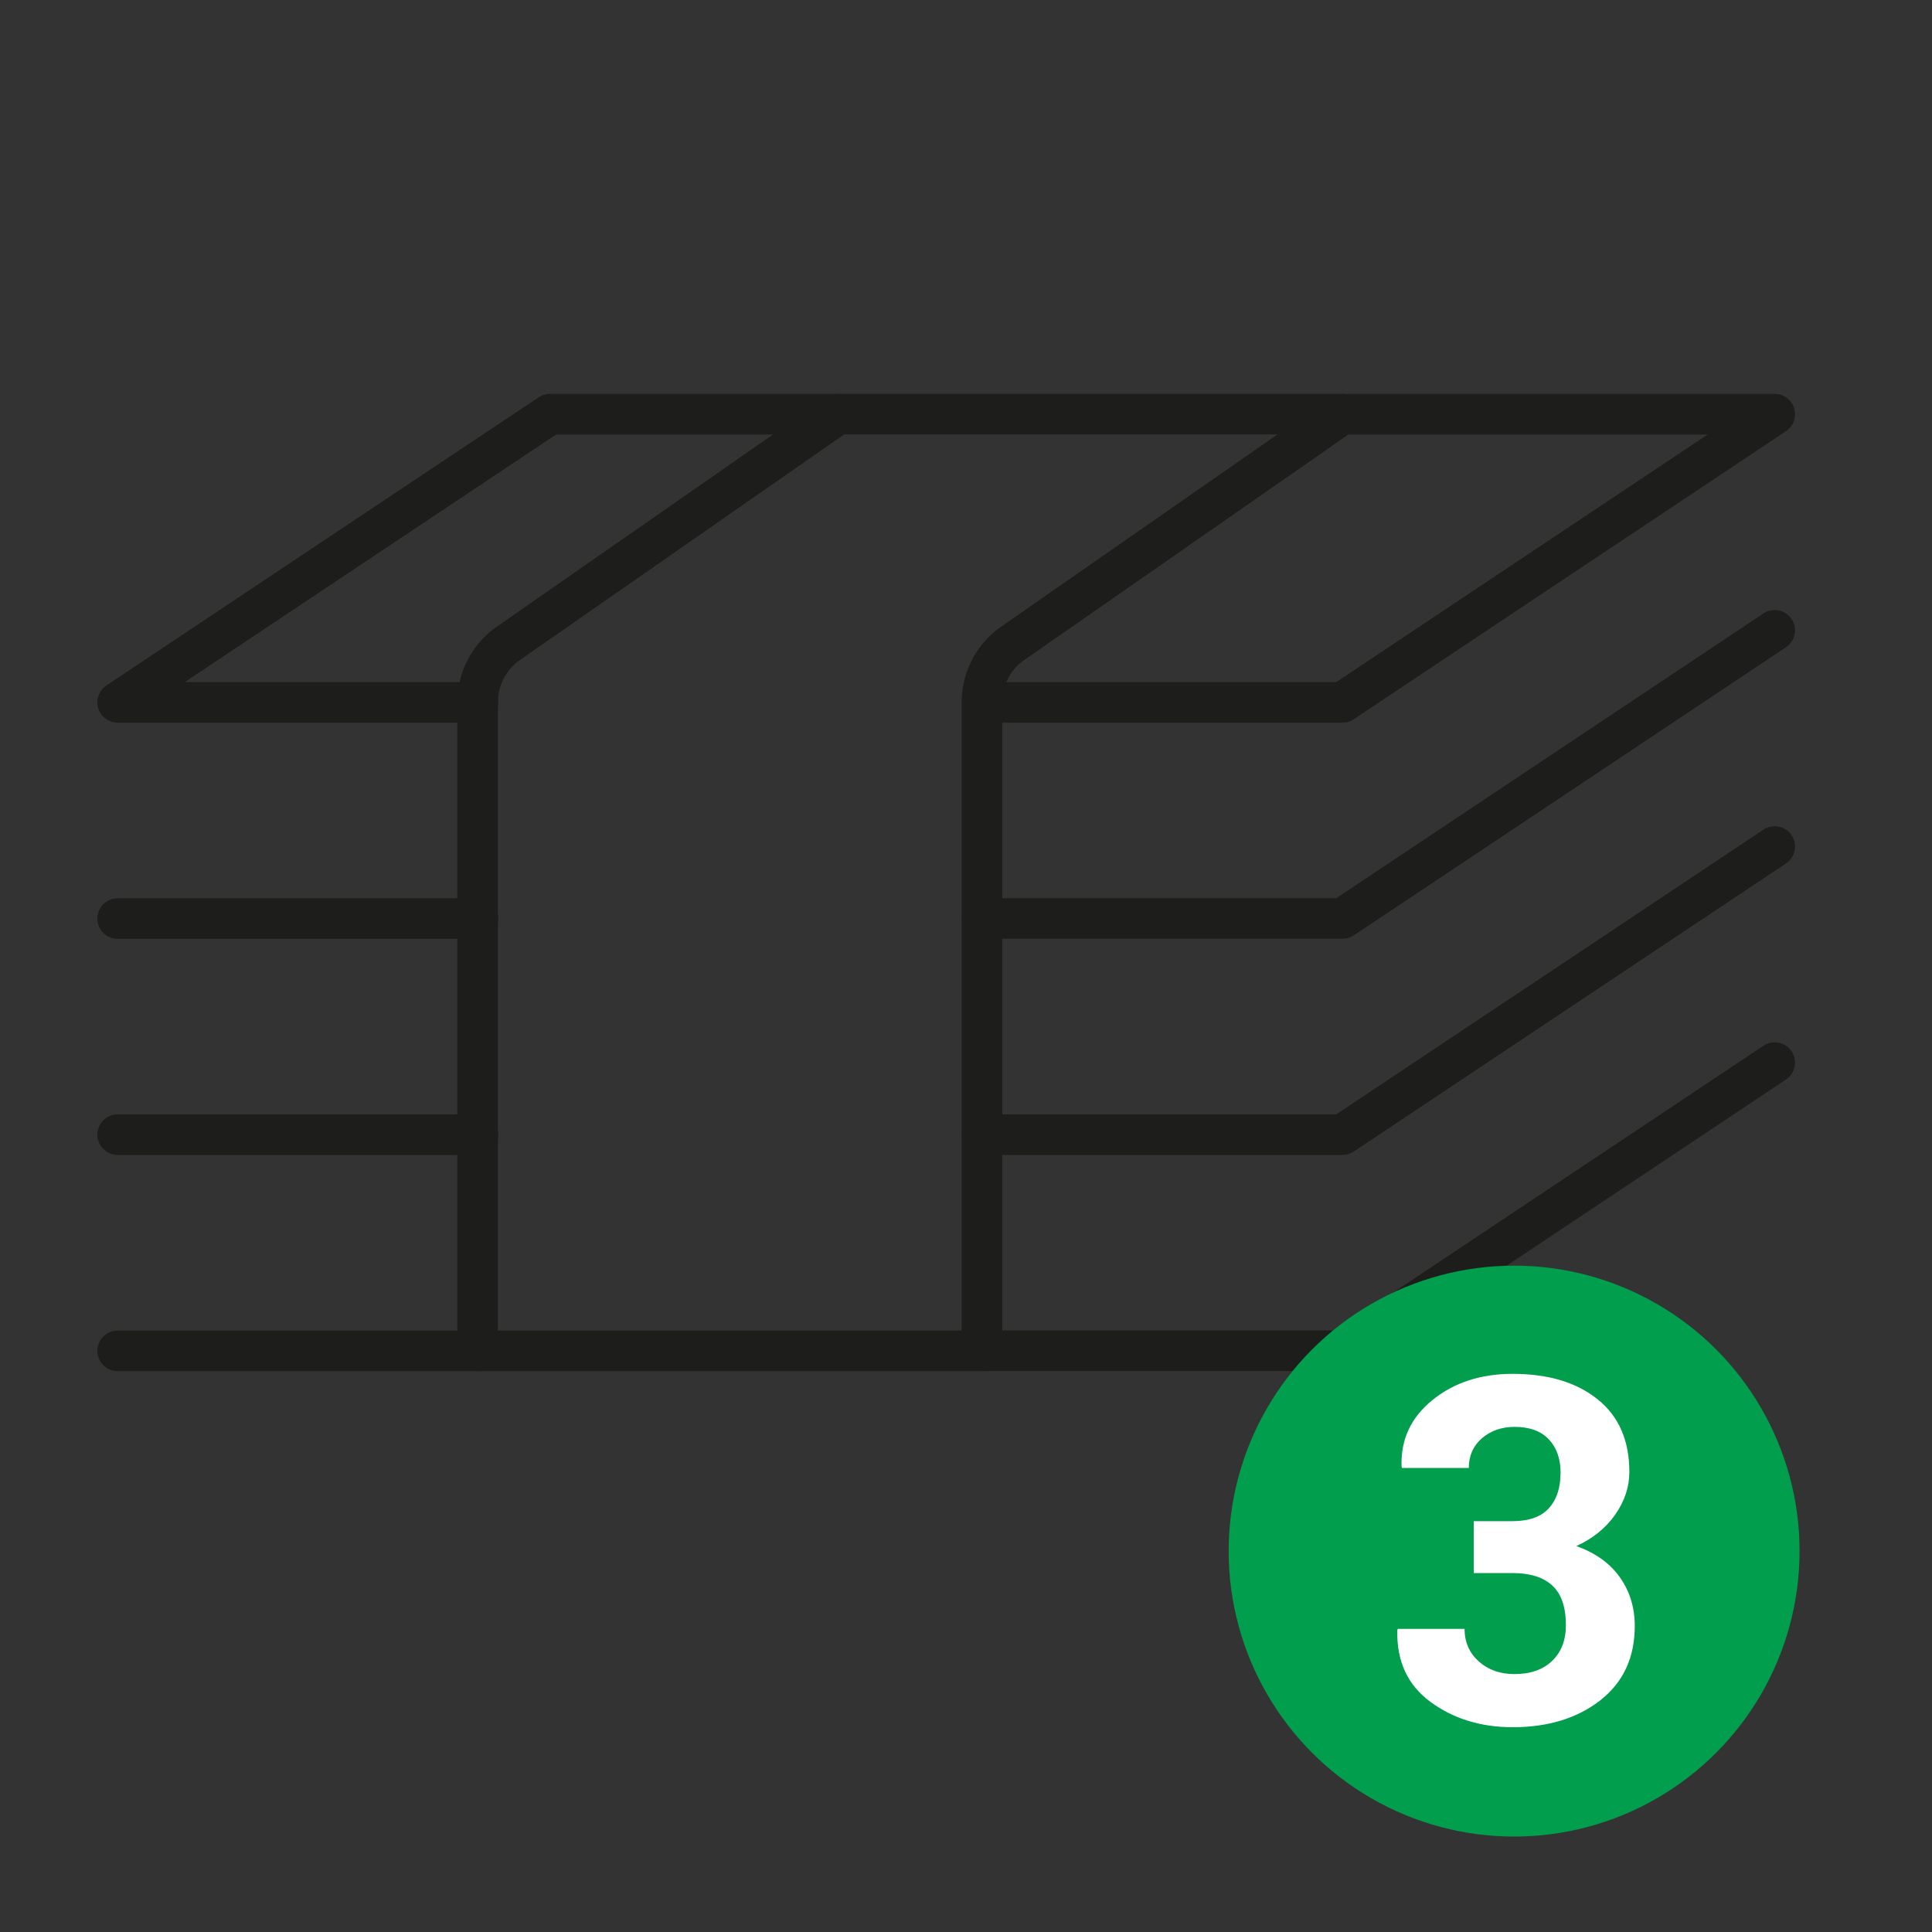
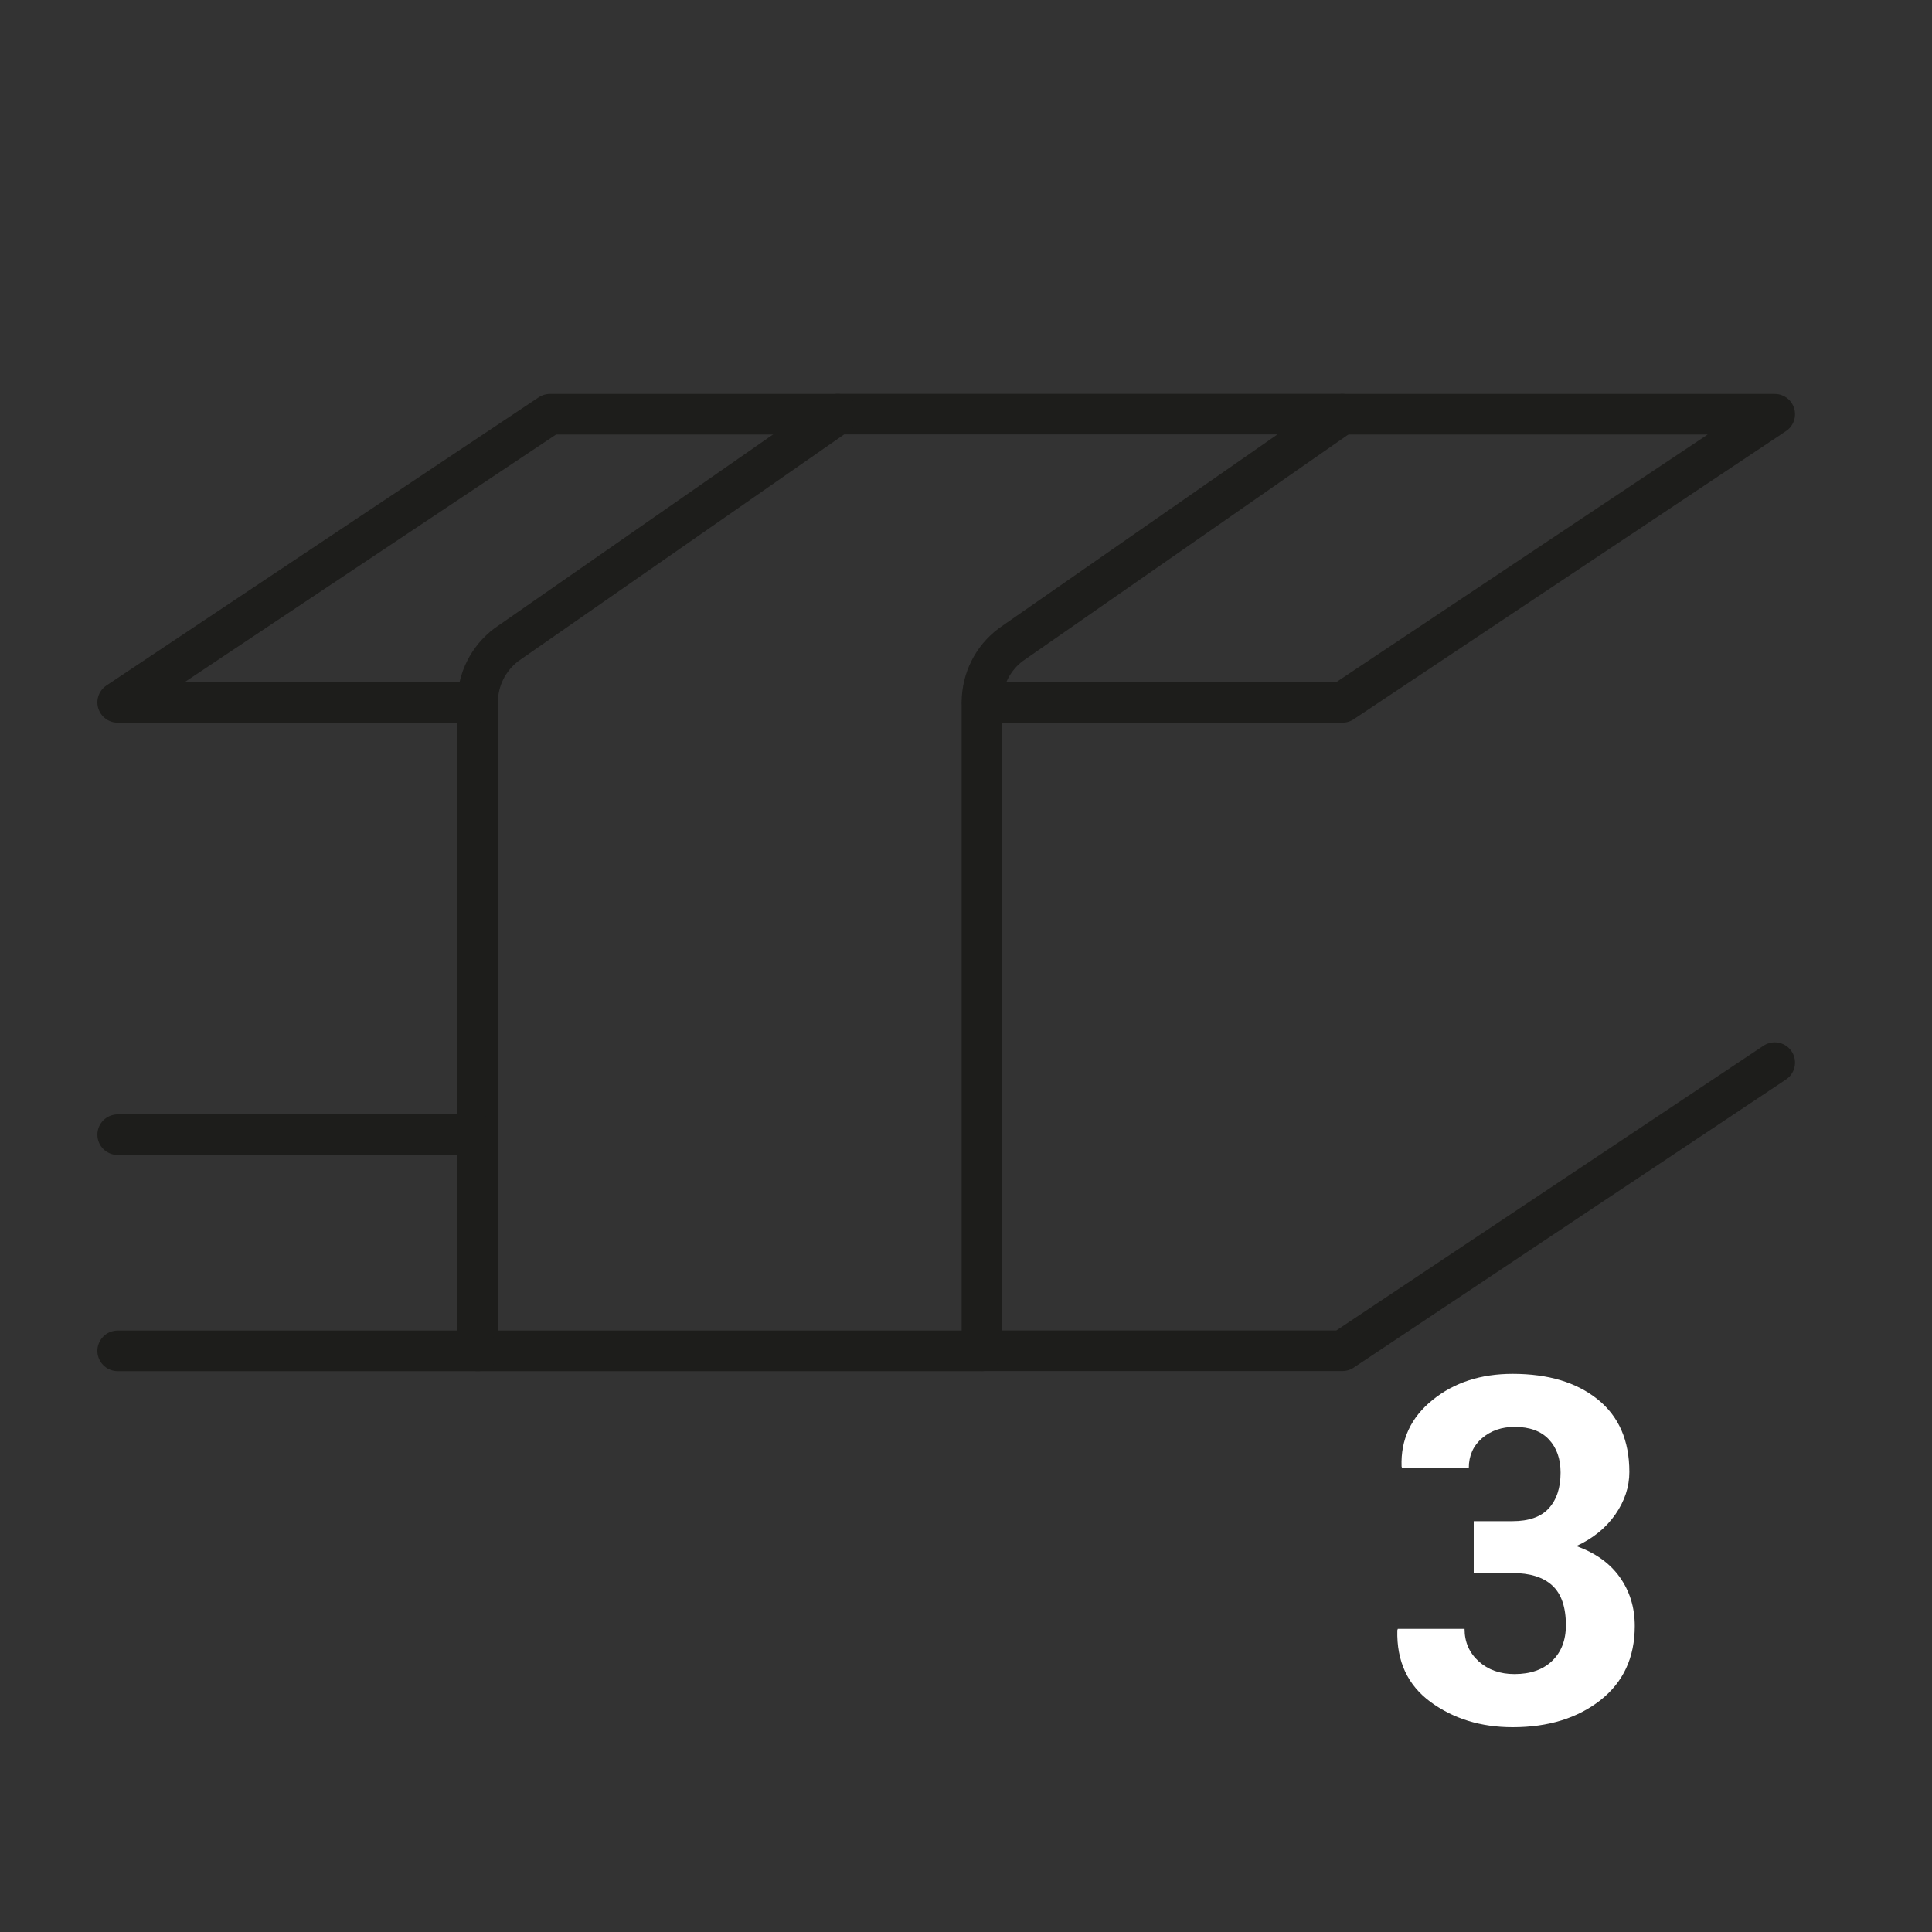
<svg xmlns="http://www.w3.org/2000/svg" id="uuid-a638e3e1-1f91-4dbe-96f0-86b6b2afd3cf" viewBox="0 0 200 200">
  <rect x="0" y="0" width="200" height="200" fill="#333333" stroke="none" />
  <defs>
    <style>.uuid-aab1becd-478b-4660-816a-da13a9763137{fill:#fff;}.uuid-9f07e570-dbb8-4592-9d71-508aa110e5d8{fill:none;stroke:#1d1d1b;stroke-linecap:round;stroke-linejoin:round;stroke-width:4.2px;}.uuid-12e775ba-424a-430b-8a97-8b80a3aa0347{fill:#009e4d;}</style>
  </defs>
  <g id="uuid-efcce007-aae6-4052-a598-84d3b769d696">
    <g id="uuid-e1d5a07a-e96a-4e07-a105-de647313e1f2">
      <g id="uuid-de4a0a0d-842c-4223-8012-80d4b95e75ce">
-         <path id="uuid-9441e93b-80a8-4397-84ed-fee36a140f7e" class="uuid-9f07e570-dbb8-4592-9d71-508aa110e5d8" d="M183.72,65.25l-44.75,29.83h-37.29" />
-         <path id="uuid-f08a5822-c267-4f3e-b86b-cbc8bbd8b138" class="uuid-9f07e570-dbb8-4592-9d71-508aa110e5d8" d="M183.72,87.63l-44.75,29.83h-37.29" />
        <path id="uuid-6521661a-9d5b-4d03-8826-ce9b17d3e40e" class="uuid-9f07e570-dbb8-4592-9d71-508aa110e5d8" d="M183.72,110l-44.75,29.83h-37.29" />
        <path id="uuid-141f472e-d6bb-4fce-b35c-5976bf371086" class="uuid-9f07e570-dbb8-4592-9d71-508aa110e5d8" d="M101.65,139.84H49.44V72.71c0-2.35,1.11-4.56,2.98-5.97l34.31-23.87h52.21l-34.31,23.87c-1.88,1.41-2.98,3.62-2.98,5.97v67.13Z" />
-         <path id="uuid-935de74b-1496-4b22-be6e-e082e7b92c51" class="uuid-9f07e570-dbb8-4592-9d71-508aa110e5d8" d="M49.47,95.09H12.18" />
        <path id="uuid-c2e3428b-e1d6-4583-ba53-62a77d1872a3" class="uuid-9f07e570-dbb8-4592-9d71-508aa110e5d8" d="M49.47,117.46H12.18" />
        <path id="uuid-d999f241-b108-4435-a3be-08243e880a99" class="uuid-9f07e570-dbb8-4592-9d71-508aa110e5d8" d="M49.47,139.84H12.18" />
        <path id="uuid-c6233dd9-7d6c-4cad-91ea-080f9980f5d6" class="uuid-9f07e570-dbb8-4592-9d71-508aa110e5d8" d="M138.97,42.88h44.75l-44.75,29.83h-37.29" />
        <path id="uuid-57a81bb5-c92b-462c-8f24-3f4db1d60211" class="uuid-9f07e570-dbb8-4592-9d71-508aa110e5d8" d="M49.47,72.71H12.18l44.75-29.83h29.83" />
      </g>
    </g>
  </g>
  <g>
-     <circle class="uuid-12e775ba-424a-430b-8a97-8b80a3aa0347" cx="156.74" cy="160.57" r="29.55" />
    <path class="uuid-aab1becd-478b-4660-816a-da13a9763137" d="M152.57,157.47h4c1.69,0,2.95-.44,3.76-1.33,.81-.89,1.22-2.12,1.22-3.7,0-1.43-.41-2.58-1.22-3.44-.81-.86-1.99-1.29-3.54-1.29-1.33,0-2.46,.39-3.37,1.17-.91,.78-1.37,1.81-1.37,3.08h-6.91l-.05-.15c-.1-2.78,.97-5.08,3.2-6.88,2.23-1.81,5-2.71,8.3-2.71,3.68,0,6.61,.88,8.8,2.64,2.19,1.76,3.28,4.26,3.28,7.52,0,1.55-.49,3.01-1.46,4.41-.98,1.39-2.32,2.48-4.03,3.26,1.97,.7,3.47,1.77,4.5,3.22,1.03,1.45,1.55,3.13,1.55,5.05,0,3.26-1.18,5.81-3.55,7.68-2.37,1.86-5.4,2.8-9.09,2.8-3.3,0-6.14-.88-8.51-2.62-2.37-1.75-3.51-4.22-3.43-7.41l.05-.15h6.91c0,1.36,.49,2.48,1.46,3.36,.98,.88,2.21,1.32,3.71,1.32,1.64,0,2.94-.45,3.89-1.36,.95-.91,1.43-2.14,1.43-3.7,0-1.87-.47-3.24-1.4-4.1-.94-.87-2.32-1.3-4.14-1.3h-4v-5.35Z" />
  </g>
</svg>